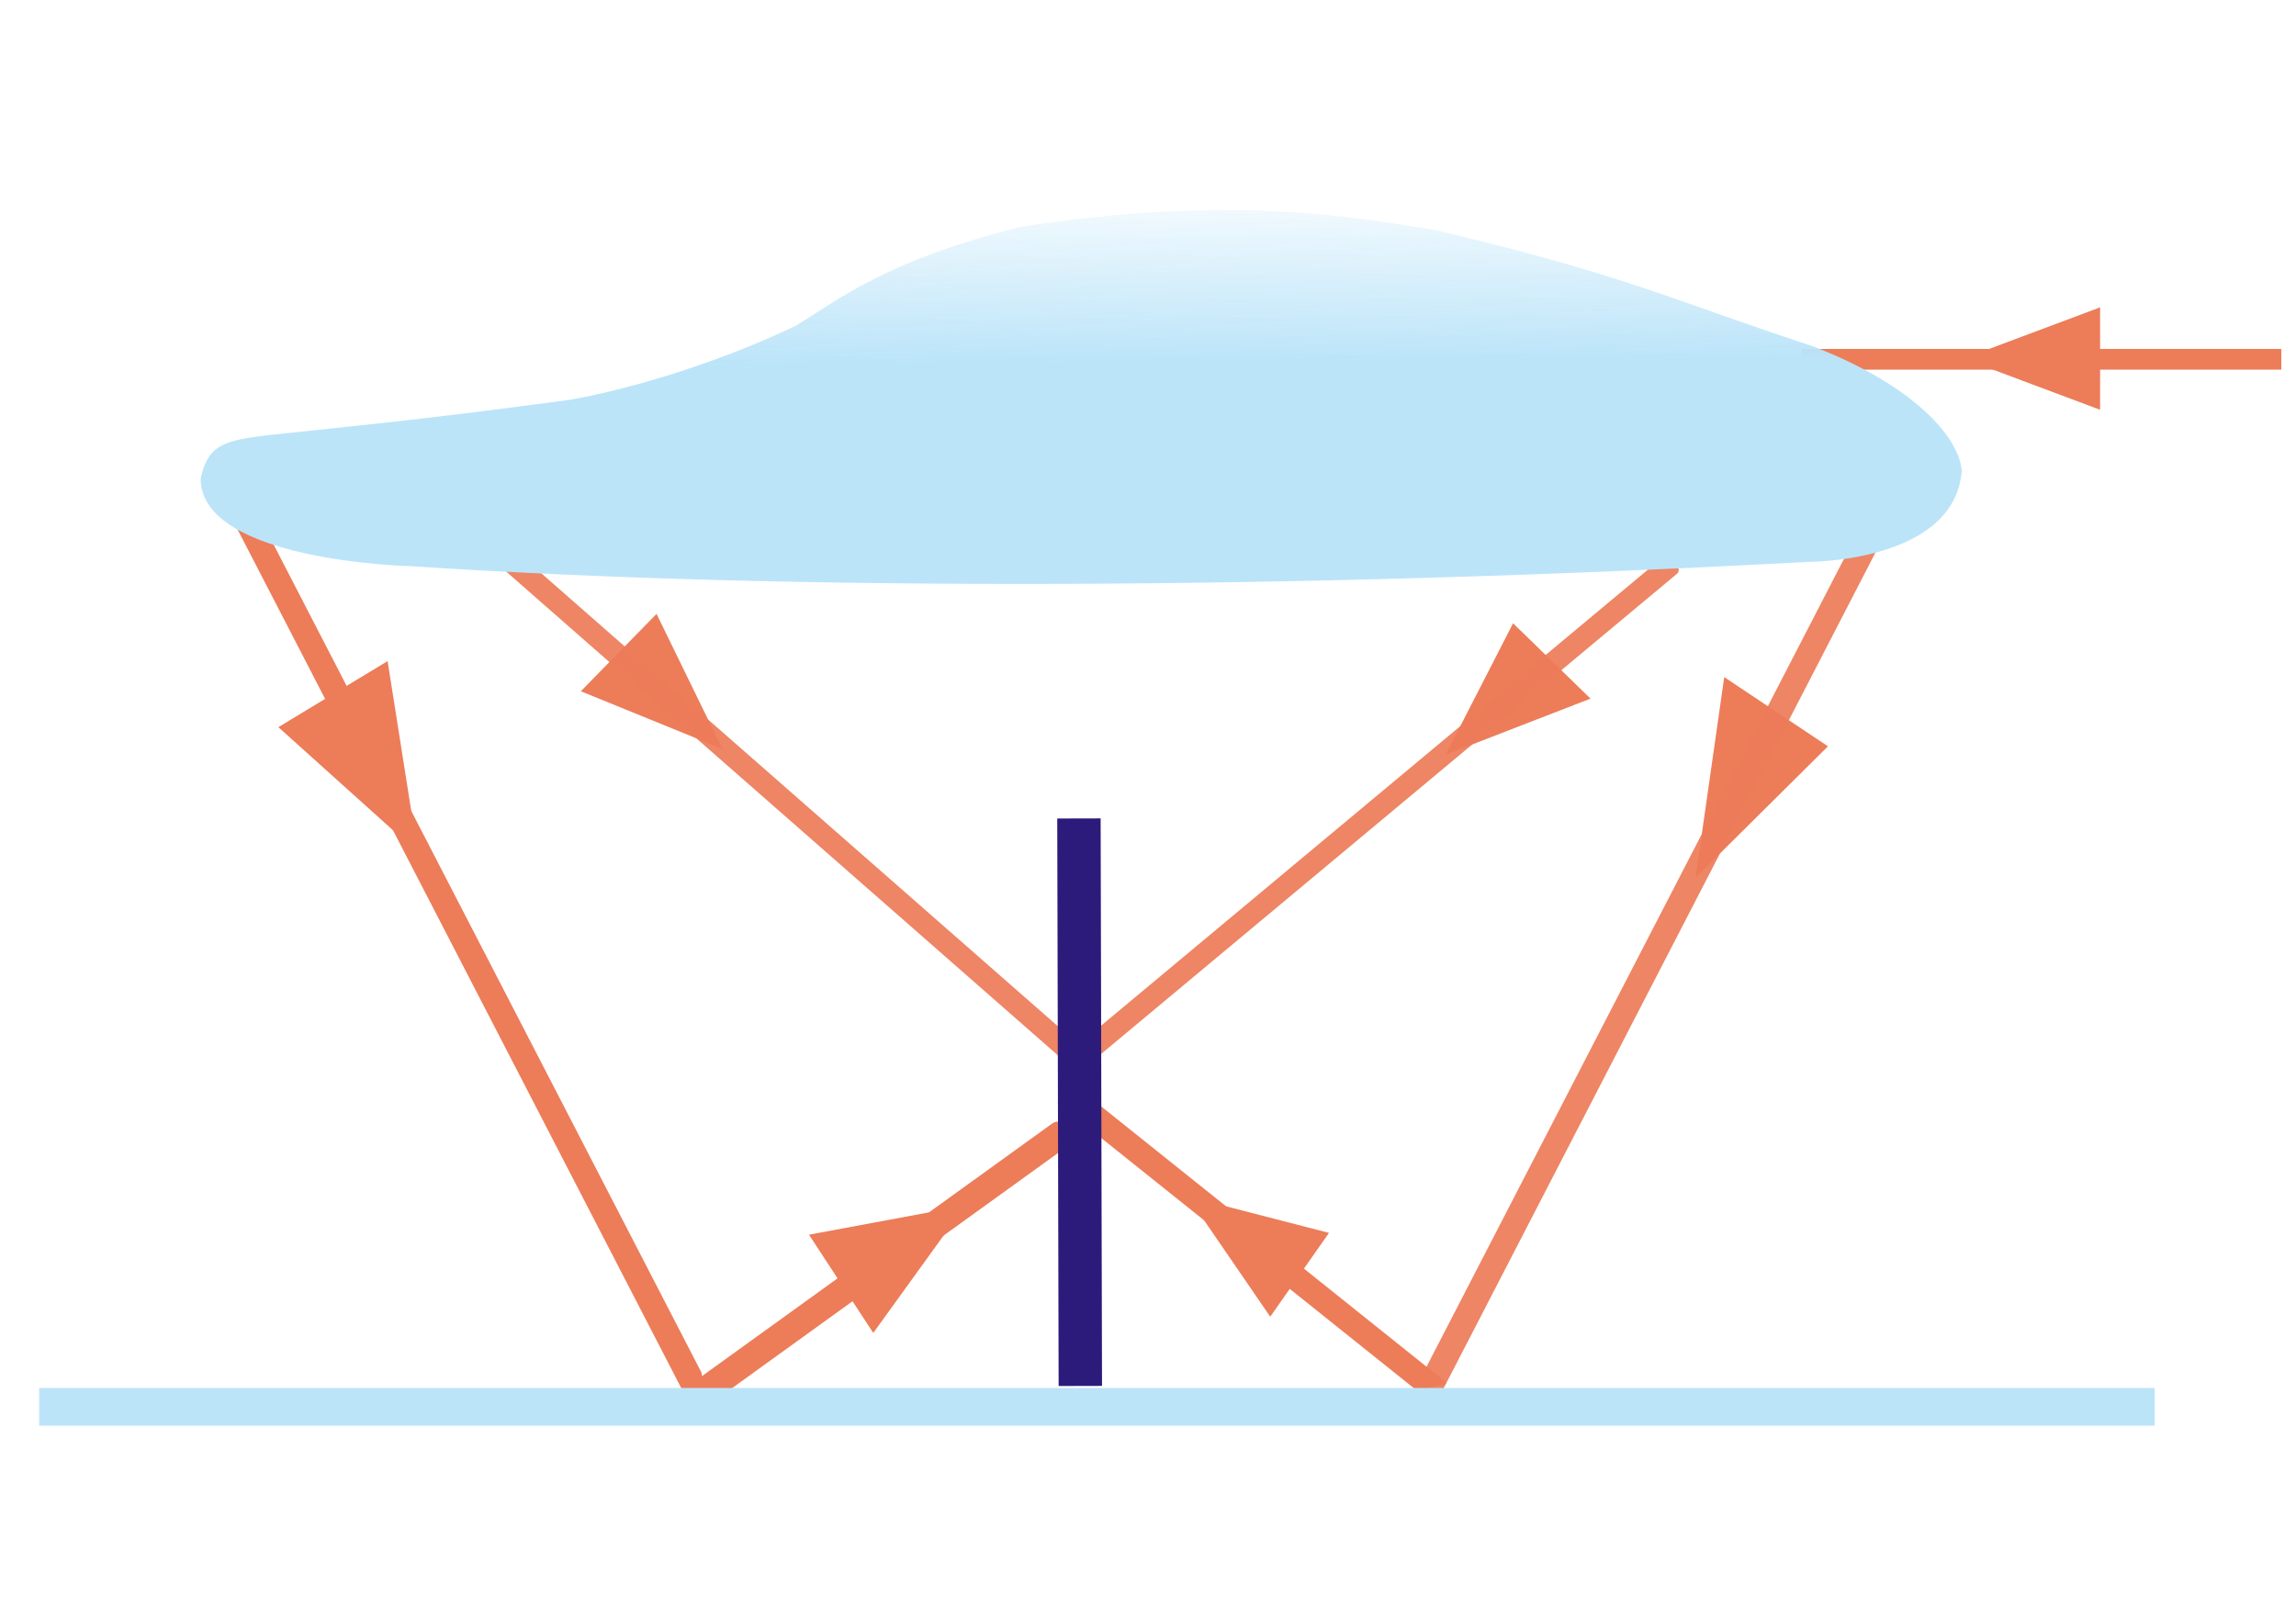
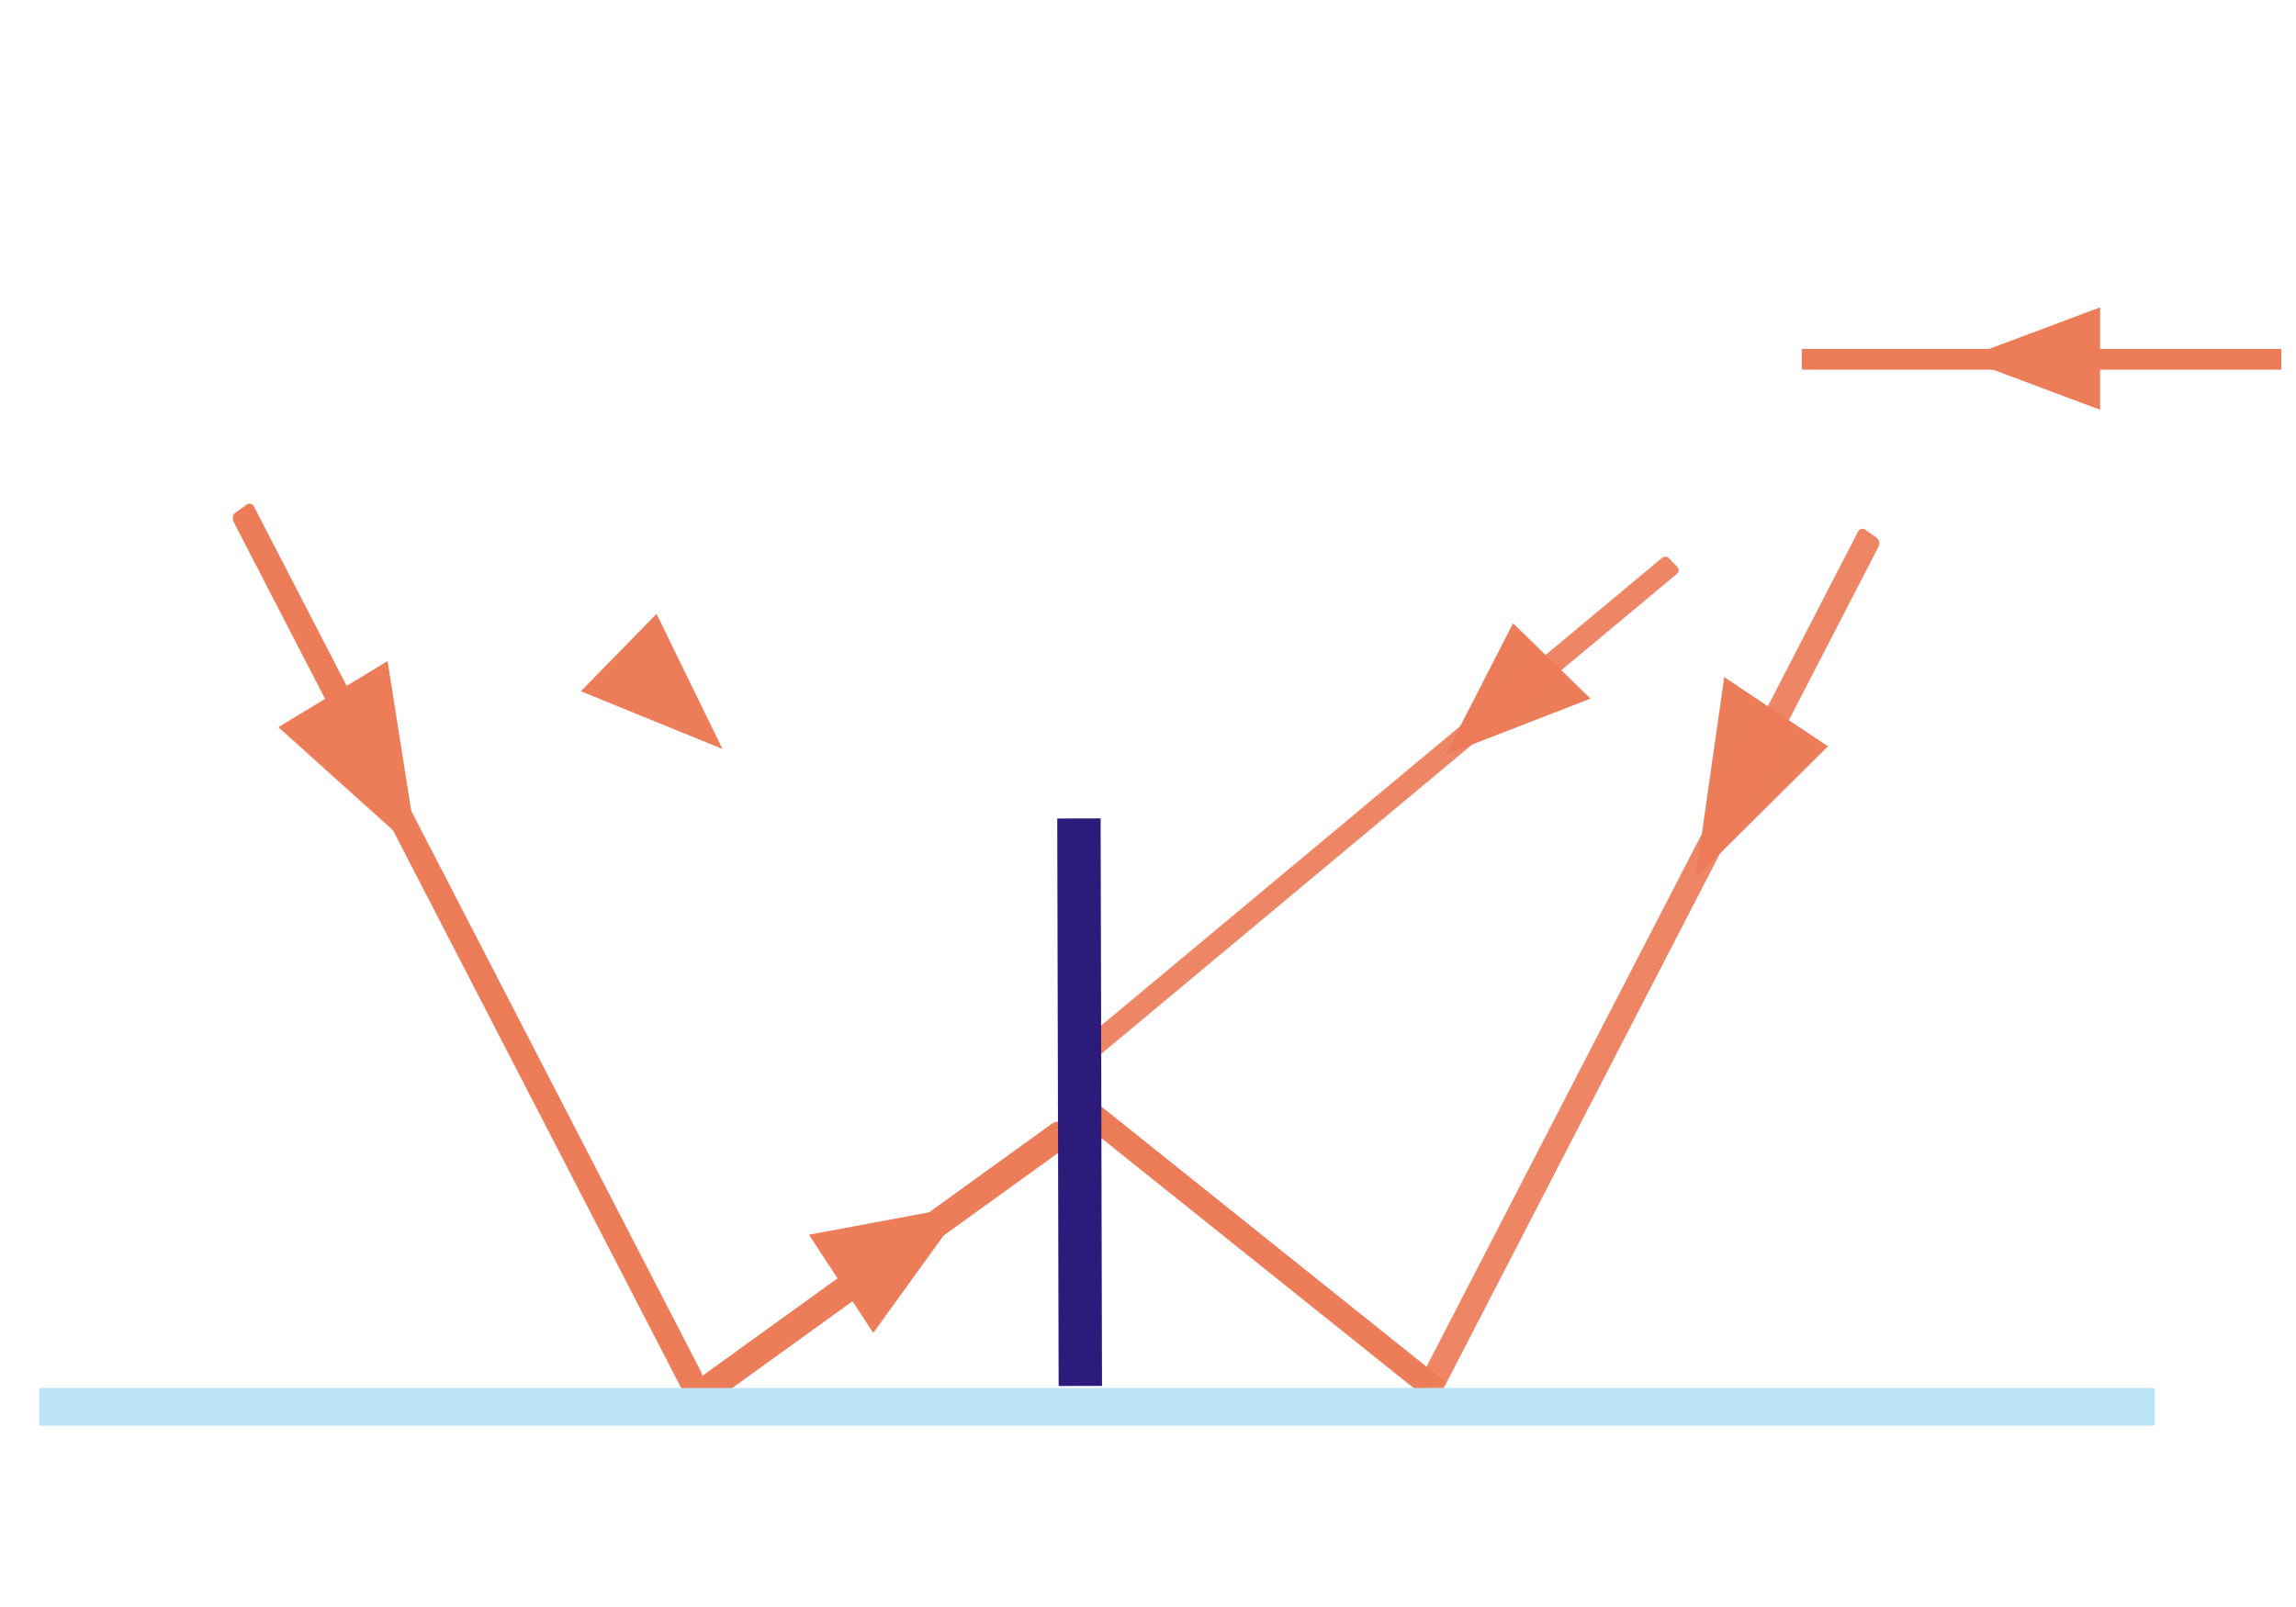
<svg xmlns="http://www.w3.org/2000/svg" xmlns:ns1="http://www.inkscape.org/namespaces/inkscape" xmlns:ns2="http://sodipodi.sourceforge.net/DTD/sodipodi-0.dtd" xmlns:xlink="http://www.w3.org/1999/xlink" width="1000" height="700" viewBox="0 0 1000 700" version="1.1" id="svg5" ns1:version="1.2 (dc2aeda, 2022-05-15)" ns2:docname="bifacial-upright.svg" ns1:export-filename="atmosphere.svg" ns1:export-xdpi="96" ns1:export-ydpi="96">
  <defs id="defs2">
    <linearGradient ns1:collect="always" id="linearGradient12943">
      <stop style="stop-color:#bbe4f9;stop-opacity:1;" offset="0.566" id="stop12939" />
      <stop style="stop-color:#bbe4f9;stop-opacity:0;" offset="1" id="stop12941" />
    </linearGradient>
    <linearGradient ns1:collect="always" xlink:href="#linearGradient12943" id="linearGradient12955" x1="-239.015" y1="594.041" x2="-240.477" y2="431.761" gradientUnits="userSpaceOnUse" gradientTransform="matrix(1.82,0,0,1.193,921.752,-441.011)" />
  </defs>
  <g ns1:label="Lag 1" ns1:groupmode="layer" id="layer1">
    <path ns2:type="star" style="fill:none;fill-opacity:0.997;stroke:#ed7c59;stroke-width:23.082;stroke-dasharray:none;stroke-dashoffset:0;stroke-opacity:1;opacity:1" id="path6768-5" ns1:flatsided="false" ns2:sides="3" ns2:cx="171.78178" ns2:cy="237.85168" ns2:r1="17.618643" ns2:r2="8.8093214" ns2:arg1="3.1415927" ns2:arg2="4.1887902" ns1:rounded="0" ns1:randomized="0" d="m 154.163,237.852 13.214,-7.629 13.214,-7.629 0,15.258 -10e-6,15.258 -13.214,-7.629 z" ns1:transform-center-x="4.2927065" ns1:transform-center-y="1.1096375e-05" transform="matrix(0.975,0,0,0.633,727.347,5.63)" />
-     <path ns2:type="star" style="fill:none;fill-opacity:0.997;stroke:#ed7c59;stroke-width:23.082;stroke-dasharray:none;stroke-dashoffset:0;stroke-opacity:1;opacity:1" id="path6768-5-2" ns1:flatsided="false" ns2:sides="3" ns2:cx="171.78178" ns2:cy="237.85168" ns2:r1="17.618643" ns2:r2="8.8093214" ns2:arg1="3.1415927" ns2:arg2="4.1887902" ns1:rounded="0" ns1:randomized="0" d="m 154.163,237.852 13.214,-7.629 13.214,-7.629 0,15.258 -10e-6,15.258 -13.214,-7.629 z" ns1:transform-center-x="0.74846091" ns1:transform-center-y="1.4908118" transform="matrix(0.798,0.559,-0.363,0.518,499.053,324.687)" />
    <rect style="opacity:1;fill:#00f500;fill-opacity:1;stroke:#ed7c59;stroke-width:8.991;stroke-dasharray:none;stroke-dashoffset:0;stroke-opacity:1" id="rect6587" width="199.88" height="0.03" x="789.233" y="156.496" />
    <g id="g13404-1" transform="matrix(1.399,0.02,-0.044,1.66,-304.907,-294.964)" style="opacity:1">
      <path ns2:type="star" style="fill:none;fill-opacity:0.997;stroke:#ed7c59;stroke-width:23.082;stroke-dasharray:none;stroke-dashoffset:0;stroke-opacity:1" id="path6768-5-7-04-8" ns1:flatsided="false" ns2:sides="3" ns2:cx="171.78178" ns2:cy="237.85168" ns2:r1="17.618643" ns2:r2="8.8093214" ns2:arg1="3.1415927" ns2:arg2="4.1887902" ns1:rounded="0" ns1:randomized="0" d="m 154.163,237.852 13.214,-7.629 13.214,-7.629 0,15.258 -10e-6,15.258 -13.214,-7.629 z" ns1:transform-center-x="-1.8466556" ns1:transform-center-y="1.2413439" transform="matrix(0.388,-0.718,0.466,0.252,596.666,433.034)" />
      <rect style="opacity:0.923;fill:#ed7c59;fill-opacity:1;stroke:none;stroke-width:69.045" id="rect13318-0-9" width="7.559" height="267.383" x="851.818" y="-138.336" ry="1.64" transform="rotate(30)" />
    </g>
    <g id="g13404-1-3" transform="matrix(-1.399,0.02,0.044,1.66,1225.226,-304.842)">
      <path ns2:type="star" style="fill:none;fill-opacity:0.997;stroke:#ed7c59;stroke-width:23.082;stroke-dasharray:none;stroke-dashoffset:0;stroke-opacity:1" id="path6768-5-7-04-8-5" ns1:flatsided="false" ns2:sides="3" ns2:cx="171.78178" ns2:cy="237.85168" ns2:r1="17.618643" ns2:r2="8.8093214" ns2:arg1="3.1415927" ns2:arg2="4.1887902" ns1:rounded="0" ns1:randomized="0" d="m 154.163,237.852 13.214,-7.629 13.214,-7.629 0,15.258 -10e-6,15.258 -13.214,-7.629 z" ns1:transform-center-x="-1.9457351" ns1:transform-center-y="1.1840759" transform="matrix(0.411,-0.686,0.49,0.24,587.816,431.062)" />
      <rect style="opacity:1;fill:#ed7c59;fill-opacity:1;stroke:none;stroke-width:69.045" id="rect13318-0-9-4" width="7.559" height="267.383" x="851.76" y="-139.027" ry="1.64" transform="rotate(30)" />
    </g>
    <g id="g13404-1-0" transform="matrix(1.236,0.383,-0.387,1.139,-153.355,-415.987)" style="opacity:1">
      <path ns2:type="star" style="fill:none;fill-opacity:0.997;stroke:#ed7c59;stroke-width:23.082;stroke-dasharray:none;stroke-dashoffset:0;stroke-opacity:1" id="path6768-5-7-04-8-2" ns1:flatsided="false" ns2:sides="3" ns2:cx="171.78178" ns2:cy="237.85168" ns2:r1="17.618643" ns2:r2="8.8093214" ns2:arg1="3.1415927" ns2:arg2="4.1887902" ns1:rounded="0" ns1:randomized="0" d="m 154.163,237.852 13.214,-7.629 13.214,-7.629 0,15.258 -10e-6,15.258 -13.214,-7.629 z" ns1:transform-center-x="-1.8466556" ns1:transform-center-y="1.2413439" transform="matrix(0.388,-0.718,0.466,0.252,596.666,433.034)" />
      <rect style="opacity:0.923;fill:#ed7c59;fill-opacity:1;stroke:none;stroke-width:69.045" id="rect13318-0-9-3" width="7.559" height="267.383" x="851.818" y="-138.336" ry="1.64" transform="rotate(30)" />
    </g>
    <g id="g13404-1-0-4" transform="matrix(-1.208,0.393,0.378,1.17,1079.991,-438.465)" style="opacity:1">
      <path ns2:type="star" style="fill:none;fill-opacity:0.997;stroke:#ed7c59;stroke-width:23.082;stroke-dasharray:none;stroke-dashoffset:0;stroke-opacity:1" id="path6768-5-7-04-8-2-8" ns1:flatsided="false" ns2:sides="3" ns2:cx="171.78178" ns2:cy="237.85168" ns2:r1="17.618643" ns2:r2="8.8093214" ns2:arg1="3.1415927" ns2:arg2="4.1887902" ns1:rounded="0" ns1:randomized="0" d="m 154.163,237.852 13.214,-7.629 13.214,-7.629 0,15.258 -10e-6,15.258 -13.214,-7.629 z" ns1:transform-center-x="-1.8466556" ns1:transform-center-y="1.2413439" transform="matrix(0.388,-0.718,0.466,0.252,596.666,433.034)" />
-       <rect style="opacity:0.923;fill:#ed7c59;fill-opacity:1;stroke:none;stroke-width:69.045" id="rect13318-0-9-3-0" width="7.559" height="267.383" x="851.818" y="-138.336" ry="1.64" transform="rotate(30)" />
    </g>
    <path ns2:type="star" style="fill:none;fill-opacity:0.997;stroke:#ed7c59;stroke-width:23.082;stroke-dasharray:none;stroke-dashoffset:0;stroke-opacity:1;opacity:1" id="path6768-5-7-04-7" ns1:flatsided="false" ns2:sides="3" ns2:cx="171.78178" ns2:cy="237.85168" ns2:r1="17.618643" ns2:r2="8.8093214" ns2:arg1="3.1415927" ns2:arg2="4.1887902" ns1:rounded="0" ns1:randomized="0" d="m 154.163,237.852 13.214,-7.629 13.214,-7.629 0,15.258 -10e-6,15.258 -13.214,-7.629 z" ns1:transform-center-x="-0.42413778" ns1:transform-center-y="8.6182275" transform="matrix(-0.885,0.558,-0.397,-0.607,630.809,596.392)" />
    <rect style="opacity:1;fill:#ed7c59;fill-opacity:1;stroke:none;stroke-width:96.787" id="rect13318-0-4" width="19.206" height="206.797" x="-1091.606" y="-961.262" ry="1.269" transform="matrix(-0.999,-0.044,0.811,-0.585,0,0)" />
    <rect style="opacity:1;fill:#ed7c59;fill-opacity:1;stroke:none;stroke-width:81.475" id="rect13318-0-4-7" width="14.024" height="200.685" x="-114.028" y="-932.759" ry="1.231" transform="matrix(0.98,-0.197,-0.781,-0.625,0,0)" ns1:transform-center-x="17.836648" ns1:transform-center-y="-122.47831" />
-     <path style="opacity:1;fill:url(#linearGradient12955);fill-opacity:1;stroke:none;stroke-width:128.561" d="m 179.079,246.633 c 166.41,10.987 386.497,10.156 608.362,-1.885 0,0 63.663,0.365 66.985,-39.549 -1.082,-14.9 -21.268,-37.614 -65.039,-54.429 -61.019,-19.997 -81.403,-31.035 -164.106,-50.516 -36.723,-6.021 -90.648,-15.467 -180.924,-1.419 -59.674,15.051 -79.566,32.11 -97.927,43.147 -52.318,24.821 -97.927,32.11 -97.927,32.11 0,0 -53.106,7.368 -101.807,12.285 -46.012,5.261 -54.975,2.918 -59.303,22.075 -0.045,36.153 91.685,38.181 91.685,38.181 z" id="path12271" ns2:nodetypes="ccccccccccc" />
    <rect style="opacity:1;fill:#bbe4f9;fill-opacity:1;stroke:none;stroke-width:111.482" id="rect13544" width="921.381" height="16.42" x="17.045" y="604.593" />
    <rect style="opacity:1;fill:#2d1b7b;fill-opacity:1;stroke-width:70.929" id="rect16779" width="18.898" height="247.203" x="459.6" y="357.658" transform="rotate(-0.14)" />
  </g>
</svg>